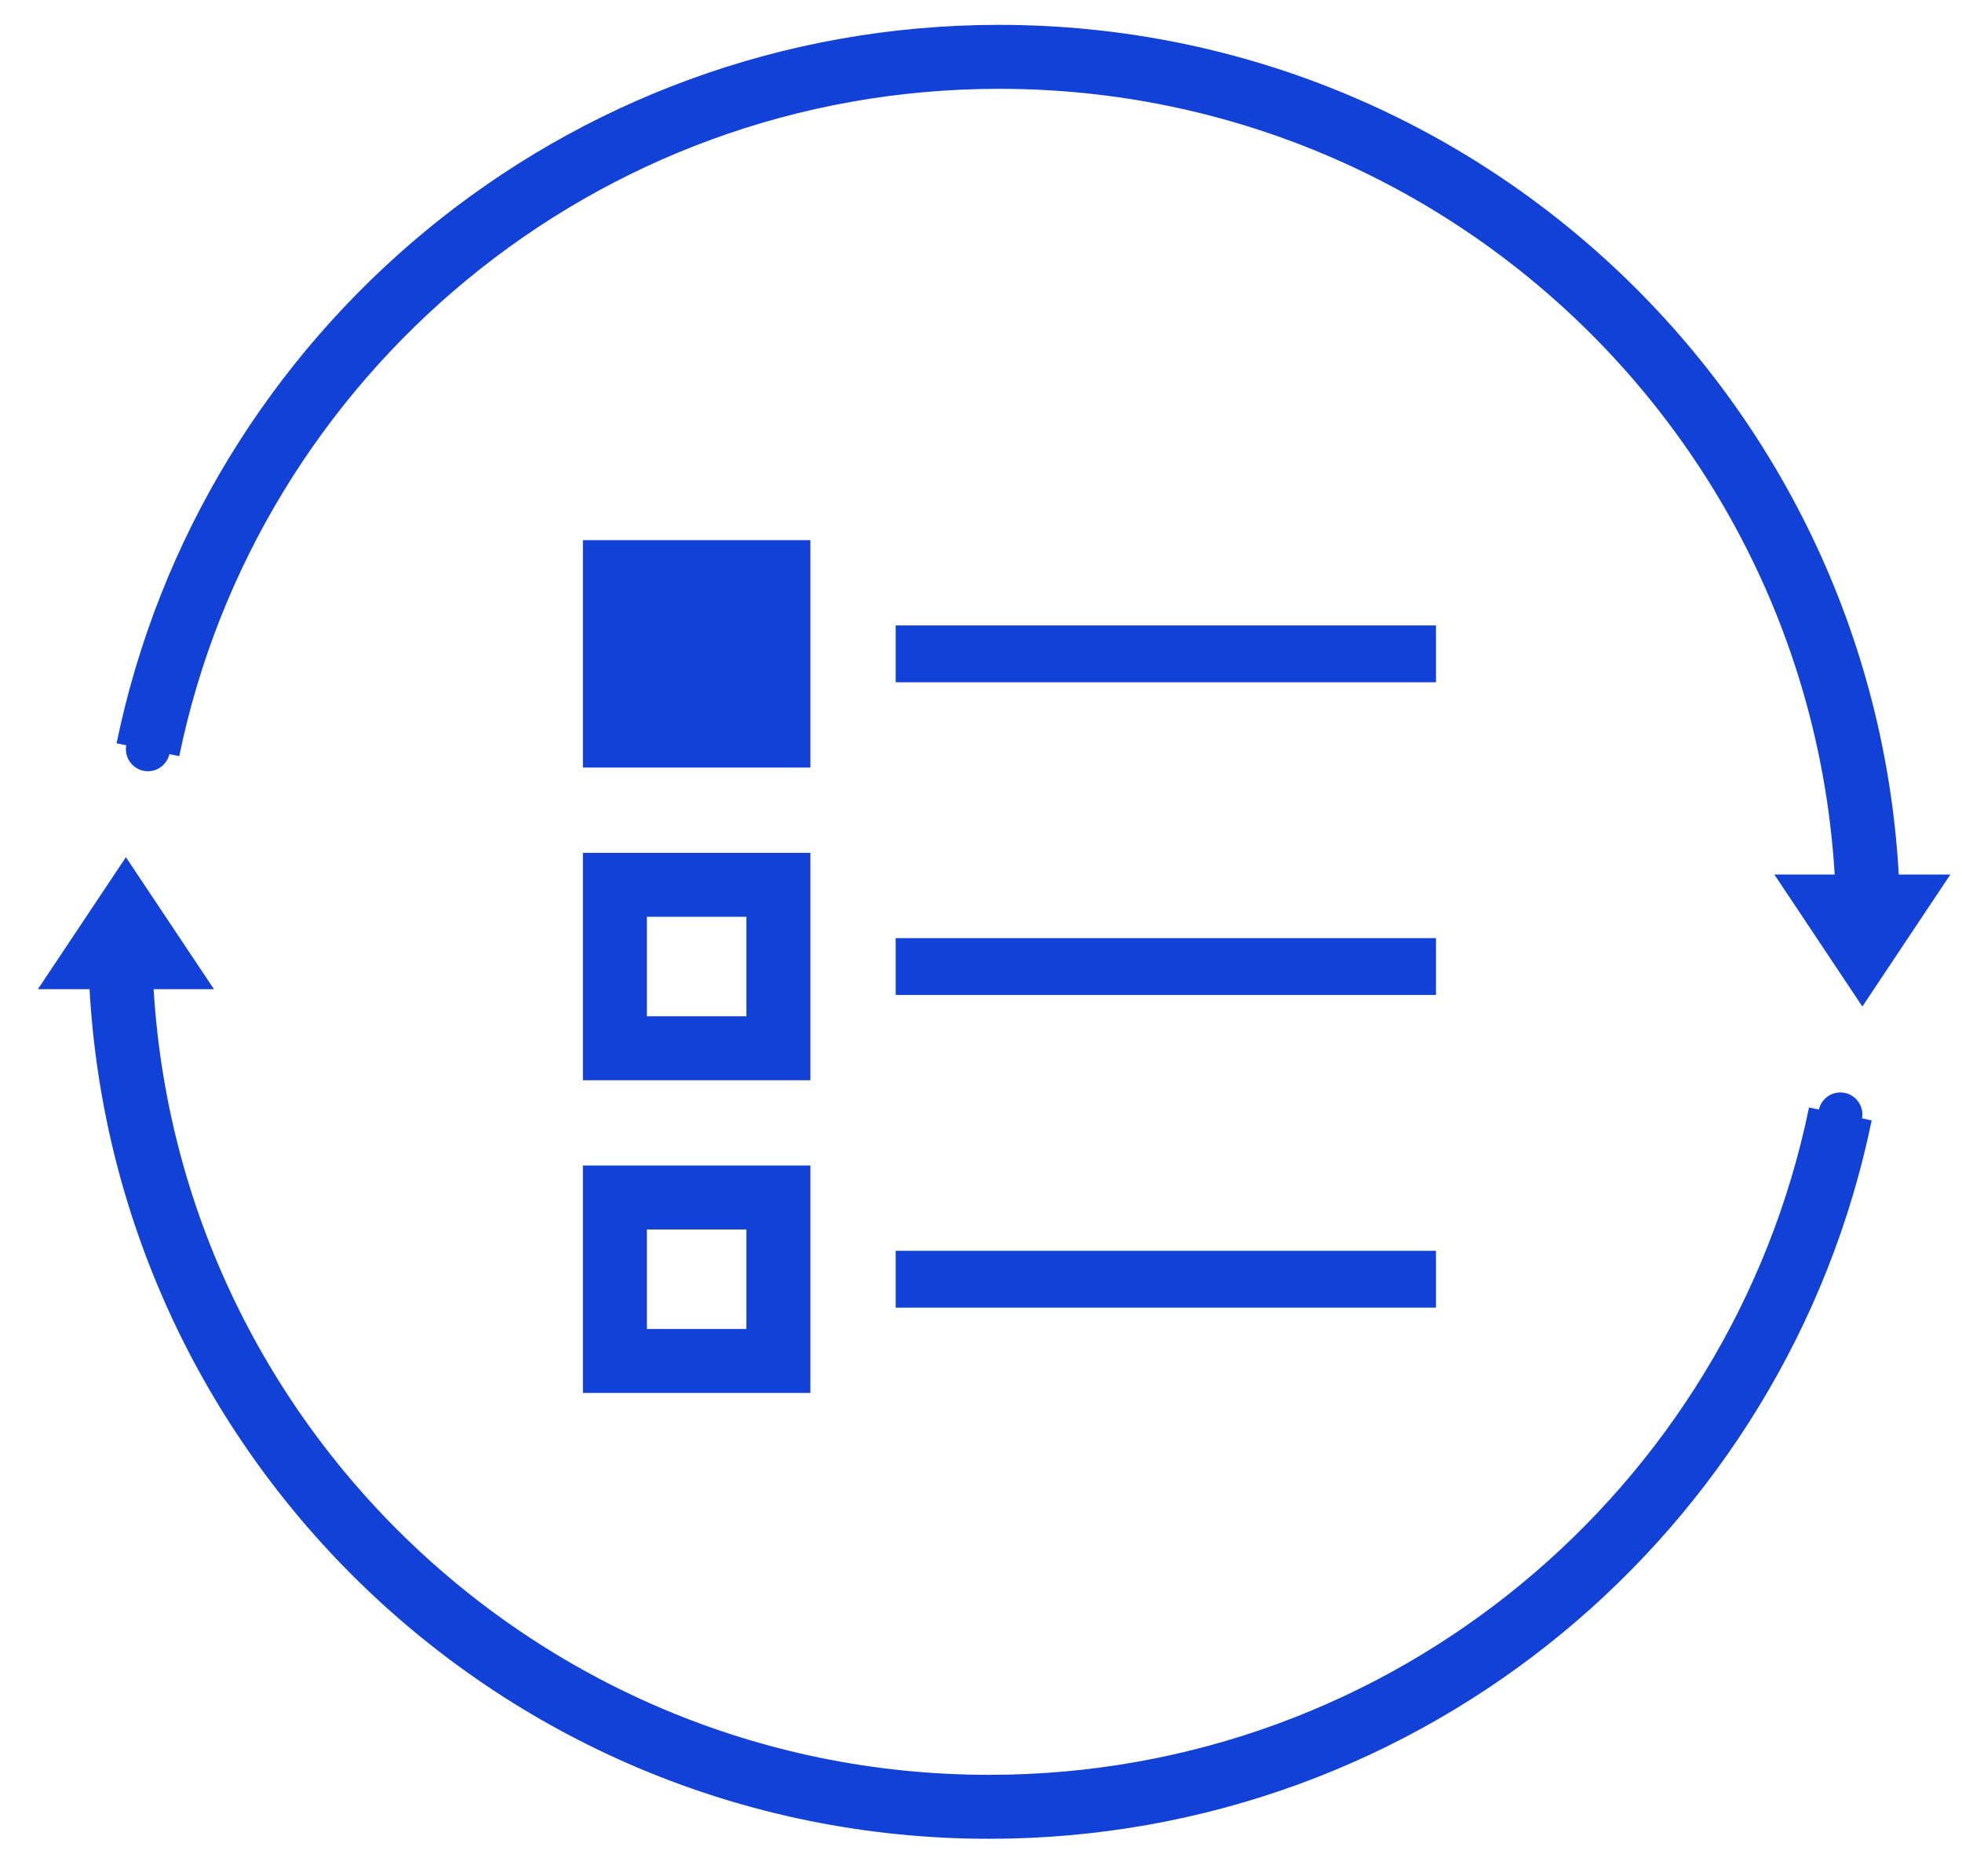
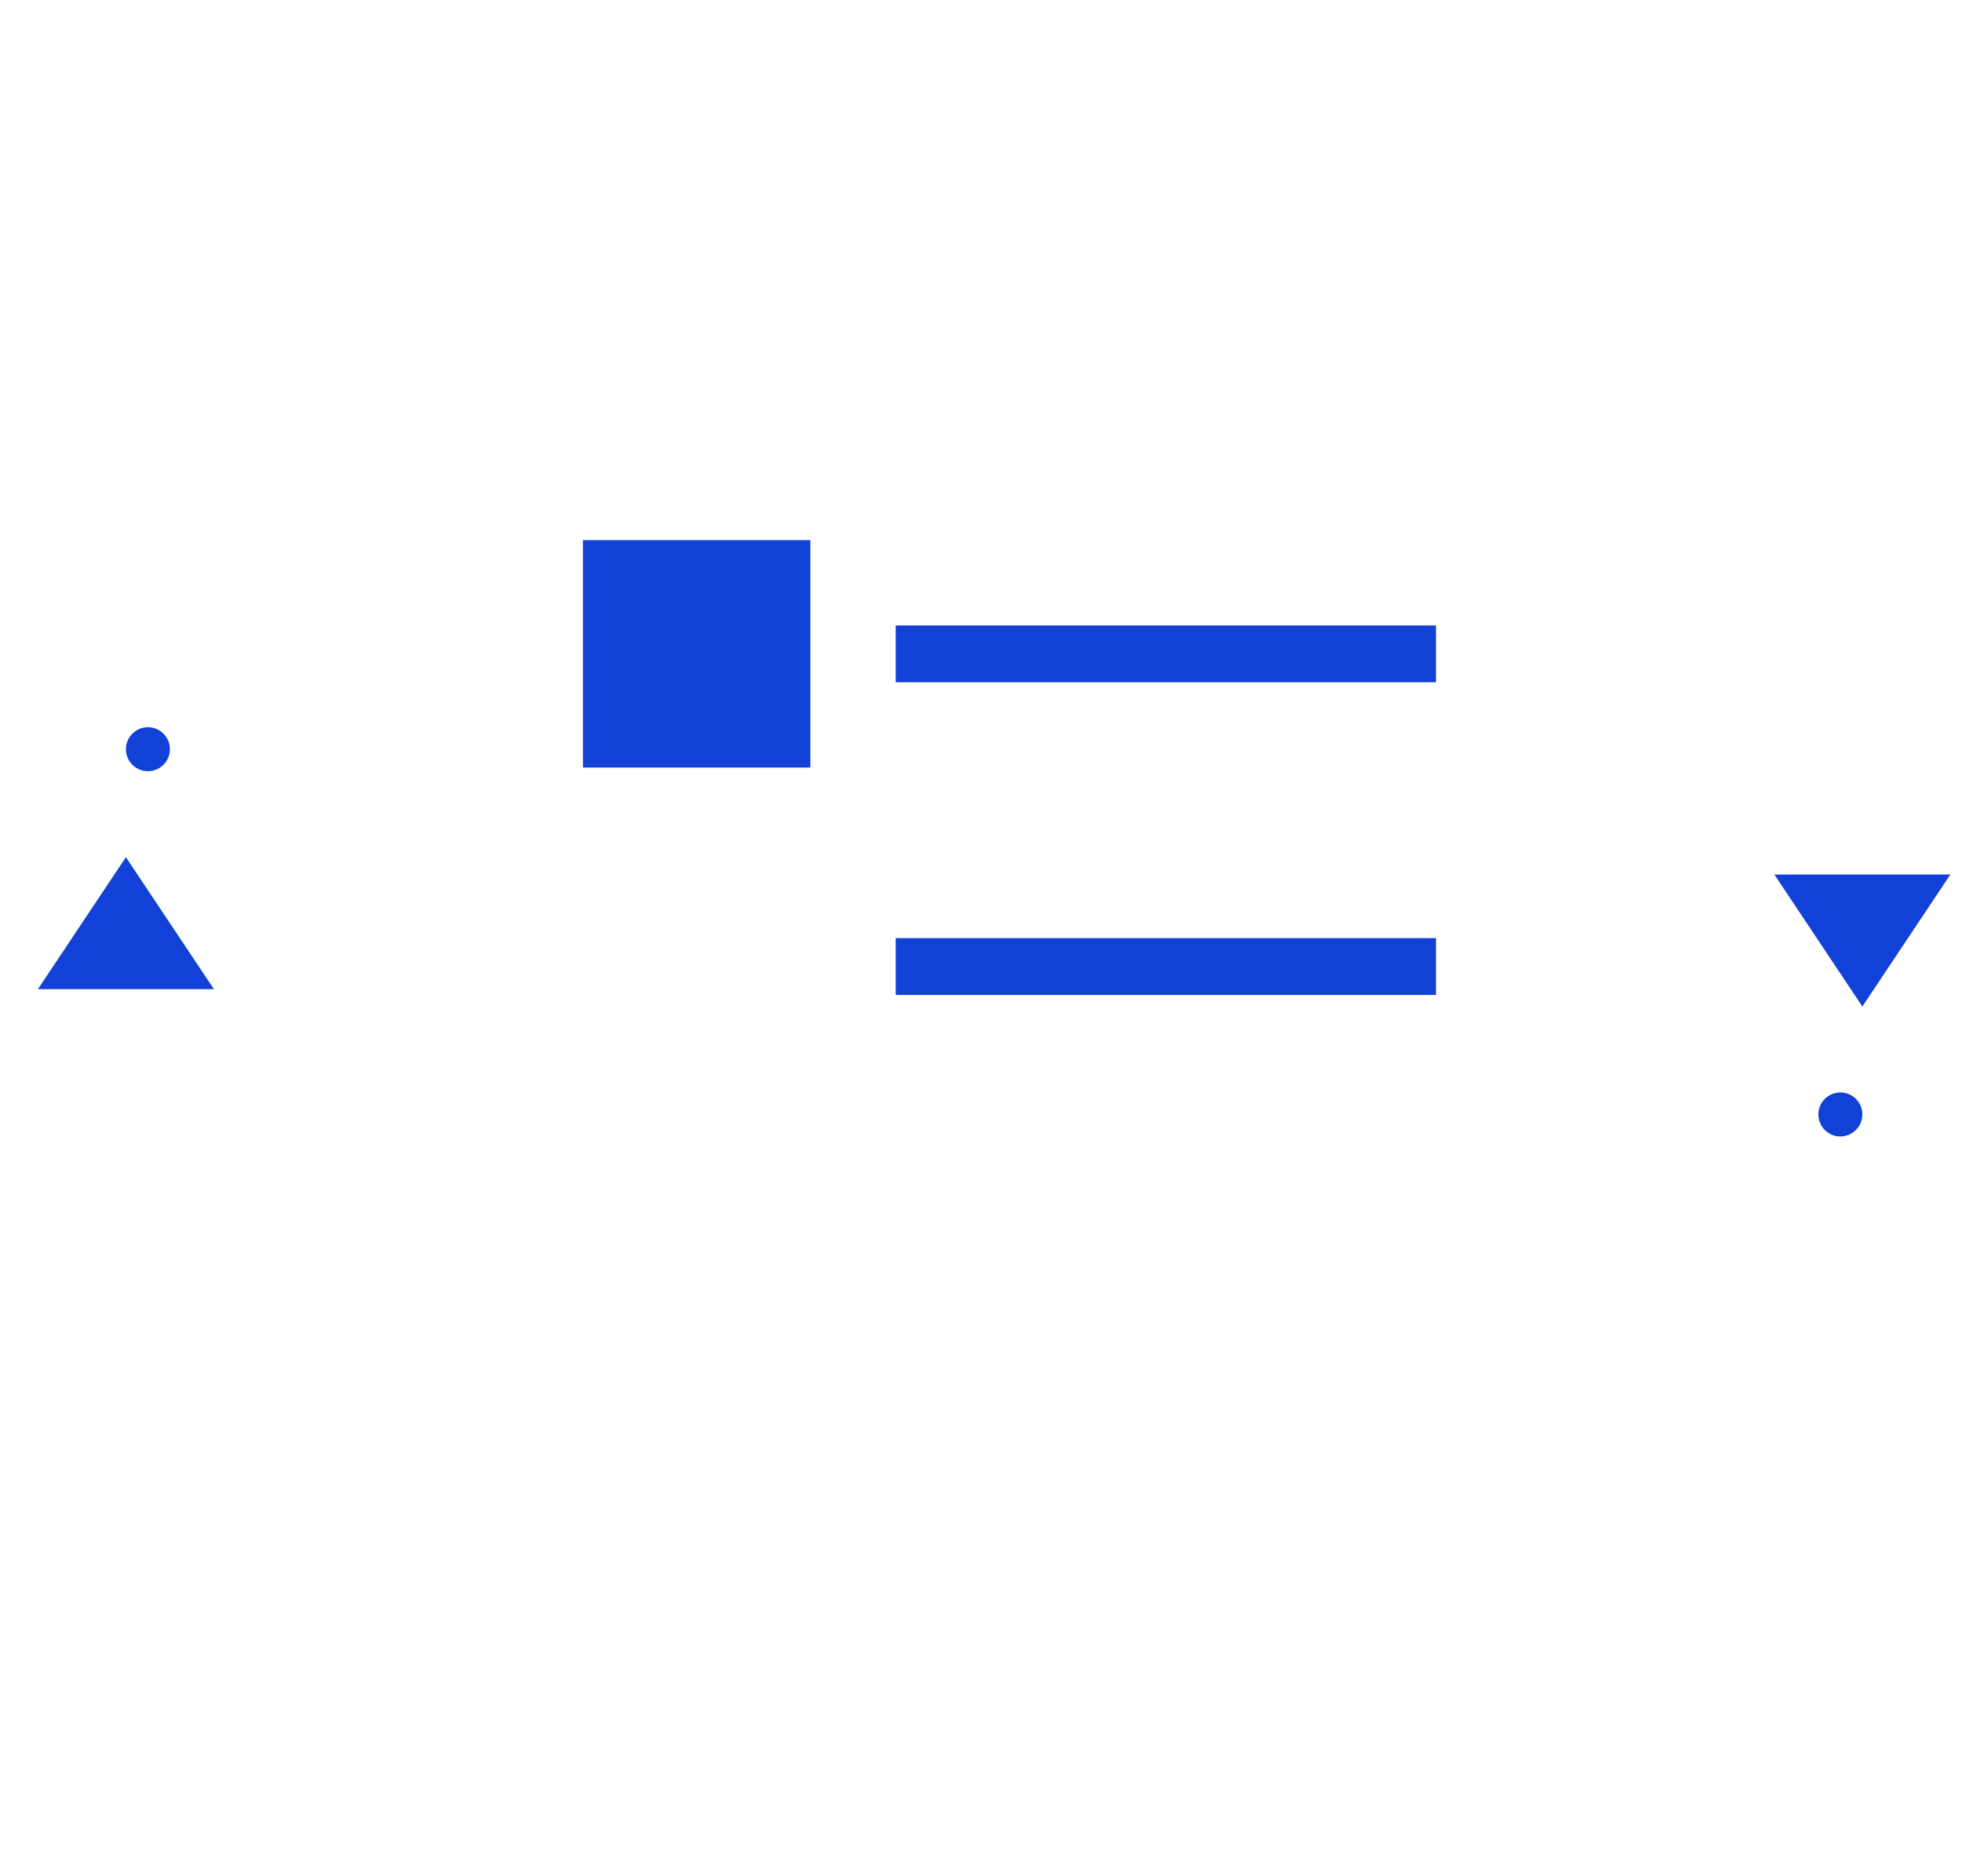
<svg xmlns="http://www.w3.org/2000/svg" width="46" height="44" viewBox="0 0 46 44" fill="none">
  <path d="M41.601 20.509L45.727 20.509L43.664 23.604L41.601 20.509Z" fill="#1241D8" />
  <circle cx="3.468" cy="17.57" r="0.516" fill="#1241D8" />
-   <path d="M43.801 21.709C43.801 10.456 34.678 1.333 23.425 1.333C13.586 1.333 5.376 8.308 3.468 17.582" stroke="#1241D8" stroke-width="1.5" />
-   <path d="M5.016 23.197L0.889 23.197L2.952 20.102L5.016 23.197Z" fill="#1241D8" />
+   <path d="M5.016 23.197L0.889 23.197L2.952 20.102Z" fill="#1241D8" />
  <circle cx="43.148" cy="26.135" r="0.516" transform="rotate(-180 43.148 26.135)" fill="#1241D8" />
-   <path d="M2.816 21.997C2.816 33.25 11.938 42.372 23.191 42.372C33.03 42.372 41.24 35.398 43.148 26.123" stroke="#1241D8" stroke-width="1.5" />
  <rect x="13.667" y="12.667" width="5.333" height="5.333" fill="#1241D8" />
-   <rect x="14.417" y="20.75" width="3.833" height="3.833" stroke="#1241D8" stroke-width="1.5" />
-   <rect x="14.417" y="28.083" width="3.833" height="3.833" stroke="#1241D8" stroke-width="1.5" />
  <rect x="21" y="14.667" width="12.667" height="1.333" fill="#1241D8" />
  <rect x="21" y="22" width="12.667" height="1.333" fill="#1241D8" />
-   <rect x="21" y="29.333" width="12.667" height="1.333" fill="#1241D8" />
</svg>